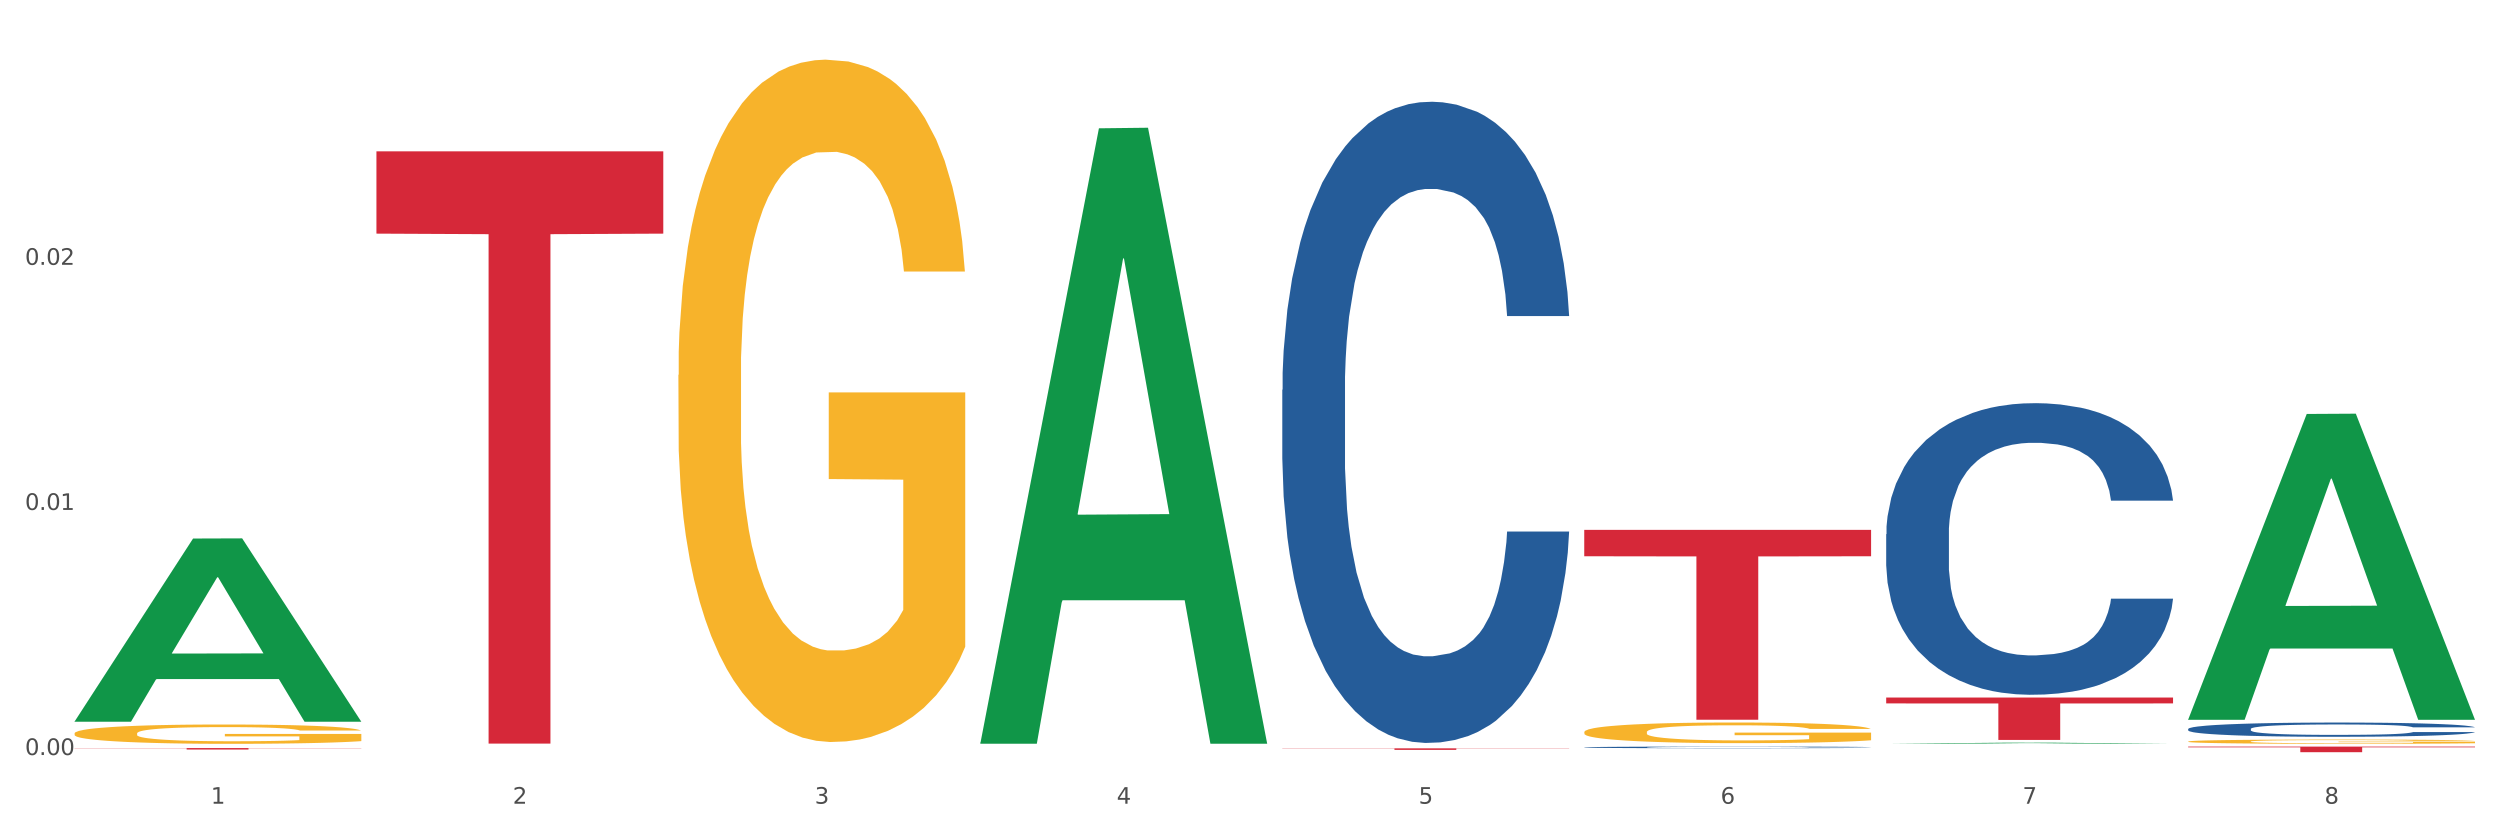
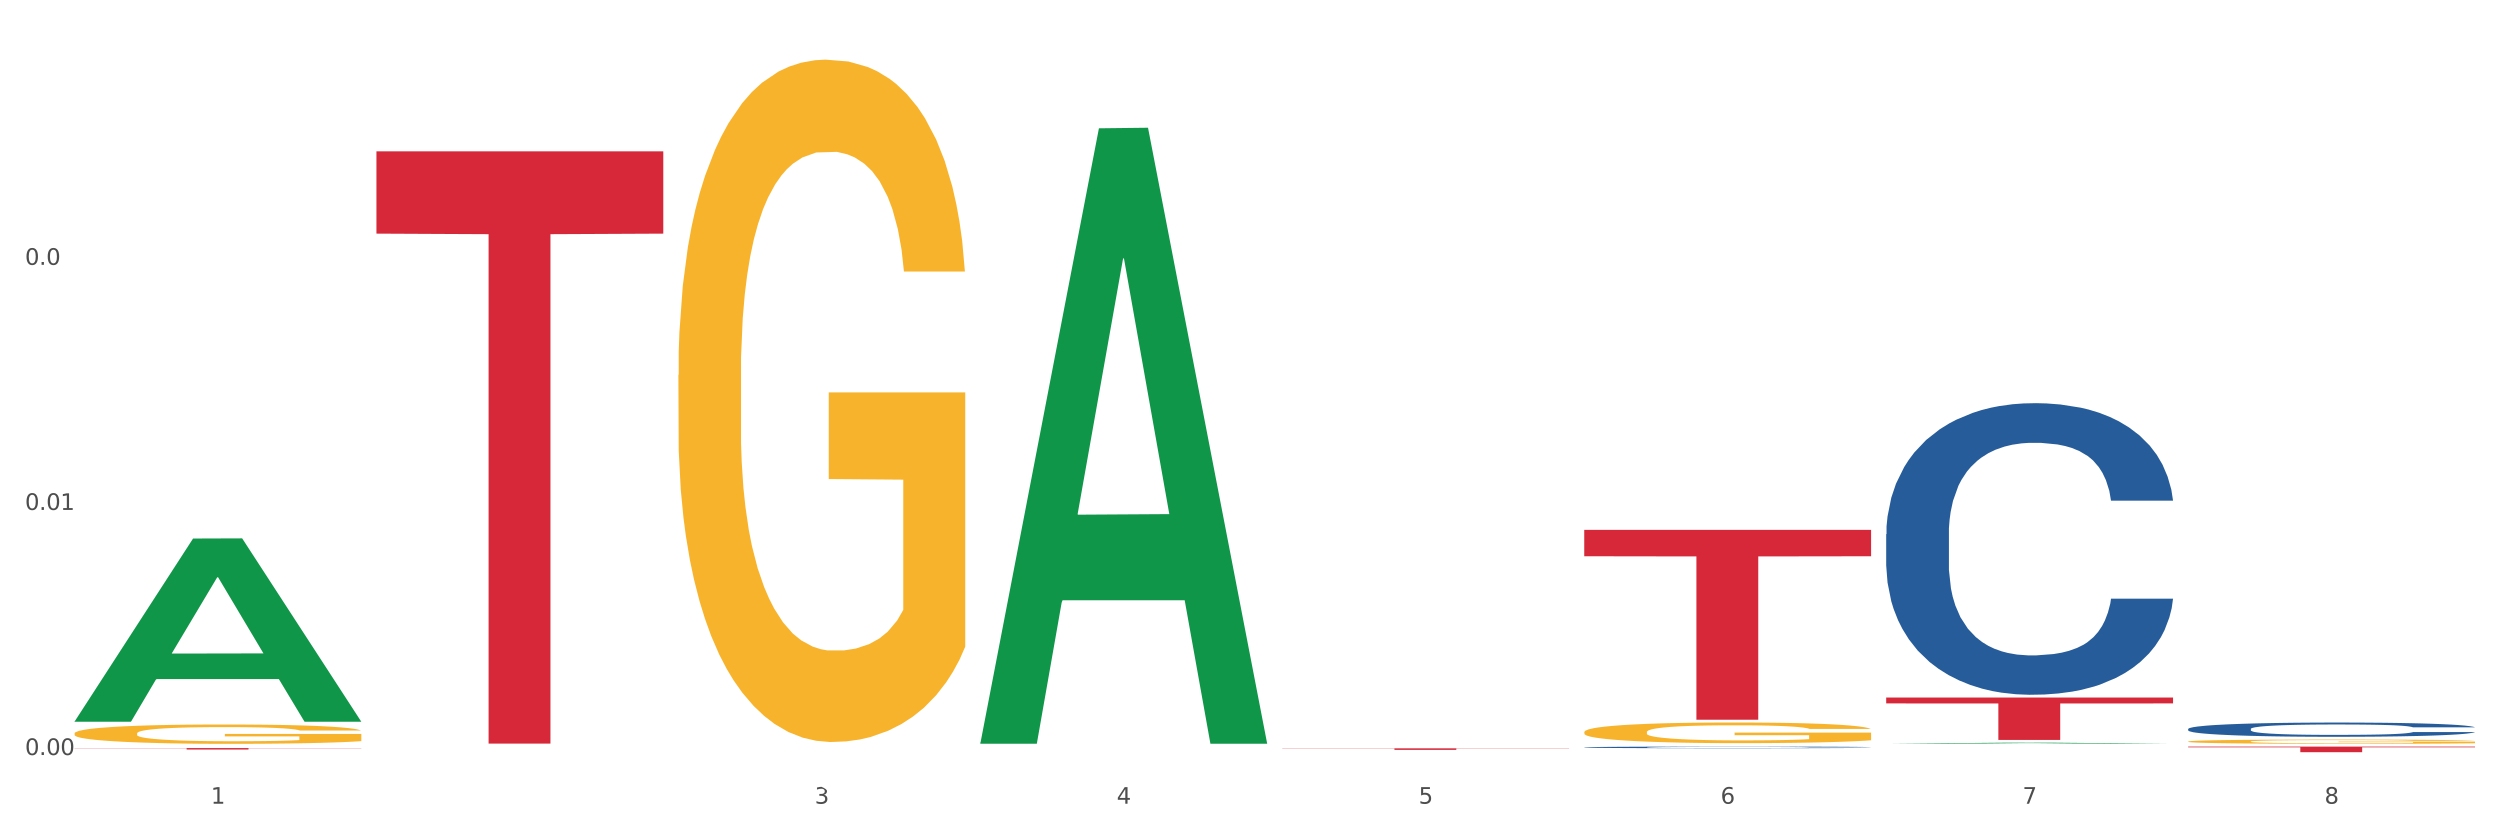
<svg xmlns="http://www.w3.org/2000/svg" xmlns:xlink="http://www.w3.org/1999/xlink" width="1080pt" height="360pt" viewBox="0 0 1080 360" version="1.1">
  <rect x="0" y="0" width="1080" height="360" fill="#333333" stroke="none" />
  <defs>
    <style type="text/css">*{stroke-linejoin: round; stroke-linecap: butt}</style>
  </defs>
  <g id="figure_1">
    <g id="patch_1">
      <path d="M 0 360  L 1080 360  L 1080 0  L 0 0  z " style="fill: #ffffff; stroke: #ffffff; stroke-linejoin: miter" />
    </g>
    <g id="axes_1">
      <g id="matplotlib.axis_1">
        <g id="xtick_1">
          <g id="text_1">
            <g style="fill: #4d4d4d" transform="translate(91.082 347.204) scale(0.096 -0.096)">
              <defs>
                <path id="DejaVuSans-31" d="M 794 531  L 1825 531  L 1825 4091  L 703 3866  L 703 4441  L 1819 4666  L 2450 4666  L 2450 531  L 3481 531  L 3481 0  L 794 0  L 794 531  z " transform="scale(0.016)" />
              </defs>
              <use xlink:href="#DejaVuSans-31" />
            </g>
          </g>
        </g>
        <g id="xtick_2">
          <g id="text_2">
            <g style="fill: #4d4d4d" transform="translate(221.525 347.204) scale(0.096 -0.096)">
              <defs>
-                 <path id="DejaVuSans-32" d="M 1228 531  L 3431 531  L 3431 0  L 469 0  L 469 531  Q 828 903 1448 1529  Q 2069 2156 2228 2338  Q 2531 2678 2651 2914  Q 2772 3150 2772 3378  Q 2772 3750 2511 3984  Q 2250 4219 1831 4219  Q 1534 4219 1204 4116  Q 875 4013 500 3803  L 500 4441  Q 881 4594 1212 4672  Q 1544 4750 1819 4750  Q 2544 4750 2975 4387  Q 3406 4025 3406 3419  Q 3406 3131 3298 2873  Q 3191 2616 2906 2266  Q 2828 2175 2409 1742  Q 1991 1309 1228 531  z " transform="scale(0.016)" />
-               </defs>
+                 </defs>
              <use xlink:href="#DejaVuSans-32" />
            </g>
          </g>
        </g>
        <g id="xtick_3">
          <g id="text_3">
            <g style="fill: #4d4d4d" transform="translate(351.968 347.204) scale(0.096 -0.096)">
              <defs>
-                 <path id="DejaVuSans-33" d="M 2597 2516  Q 3050 2419 3304 2112  Q 3559 1806 3559 1356  Q 3559 666 3084 287  Q 2609 -91 1734 -91  Q 1441 -91 1130 -33  Q 819 25 488 141  L 488 750  Q 750 597 1062 519  Q 1375 441 1716 441  Q 2309 441 2620 675  Q 2931 909 2931 1356  Q 2931 1769 2642 2001  Q 2353 2234 1838 2234  L 1294 2234  L 1294 2753  L 1863 2753  Q 2328 2753 2575 2939  Q 2822 3125 2822 3475  Q 2822 3834 2567 4026  Q 2313 4219 1838 4219  Q 1578 4219 1281 4162  Q 984 4106 628 3988  L 628 4550  Q 988 4650 1302 4700  Q 1616 4750 1894 4750  Q 2613 4750 3031 4423  Q 3450 4097 3450 3541  Q 3450 3153 3228 2886  Q 3006 2619 2597 2516  z " transform="scale(0.016)" />
+                 <path id="DejaVuSans-33" d="M 2597 2516  Q 3050 2419 3304 2112  Q 3559 1806 3559 1356  Q 3559 666 3084 287  Q 2609 -91 1734 -91  Q 1441 -91 1130 -33  Q 819 25 488 141  L 488 750  Q 750 597 1062 519  Q 1375 441 1716 441  Q 2309 441 2620 675  Q 2931 909 2931 1356  Q 2931 1769 2642 2001  Q 2353 2234 1838 2234  L 1294 2234  L 1294 2753  L 1863 2753  Q 2328 2753 2575 2939  Q 2822 3125 2822 3475  Q 2822 3834 2567 4026  Q 2313 4219 1838 4219  Q 1578 4219 1281 4162  Q 984 4106 628 3988  L 628 4550  Q 988 4650 1302 4700  Q 1616 4750 1894 4750  Q 3450 4097 3450 3541  Q 3450 3153 3228 2886  Q 3006 2619 2597 2516  z " transform="scale(0.016)" />
              </defs>
              <use xlink:href="#DejaVuSans-33" />
            </g>
          </g>
        </g>
        <g id="xtick_4">
          <g id="text_4">
            <g style="fill: #4d4d4d" transform="translate(482.412 347.204) scale(0.096 -0.096)">
              <defs>
                <path id="DejaVuSans-34" d="M 2419 4116  L 825 1625  L 2419 1625  L 2419 4116  z M 2253 4666  L 3047 4666  L 3047 1625  L 3713 1625  L 3713 1100  L 3047 1100  L 3047 0  L 2419 0  L 2419 1100  L 313 1100  L 313 1709  L 2253 4666  z " transform="scale(0.016)" />
              </defs>
              <use xlink:href="#DejaVuSans-34" />
            </g>
          </g>
        </g>
        <g id="xtick_5">
          <g id="text_5">
            <g style="fill: #4d4d4d" transform="translate(612.855 347.204) scale(0.096 -0.096)">
              <defs>
                <path id="DejaVuSans-35" d="M 691 4666  L 3169 4666  L 3169 4134  L 1269 4134  L 1269 2991  Q 1406 3038 1543 3061  Q 1681 3084 1819 3084  Q 2600 3084 3056 2656  Q 3513 2228 3513 1497  Q 3513 744 3044 326  Q 2575 -91 1722 -91  Q 1428 -91 1123 -41  Q 819 9 494 109  L 494 744  Q 775 591 1075 516  Q 1375 441 1709 441  Q 2250 441 2565 725  Q 2881 1009 2881 1497  Q 2881 1984 2565 2268  Q 2250 2553 1709 2553  Q 1456 2553 1204 2497  Q 953 2441 691 2322  L 691 4666  z " transform="scale(0.016)" />
              </defs>
              <use xlink:href="#DejaVuSans-35" />
            </g>
          </g>
        </g>
        <g id="xtick_6">
          <g id="text_6">
            <g style="fill: #4d4d4d" transform="translate(743.299 347.204) scale(0.096 -0.096)">
              <defs>
                <path id="DejaVuSans-36" d="M 2113 2584  Q 1688 2584 1439 2293  Q 1191 2003 1191 1497  Q 1191 994 1439 701  Q 1688 409 2113 409  Q 2538 409 2786 701  Q 3034 994 3034 1497  Q 3034 2003 2786 2293  Q 2538 2584 2113 2584  z M 3366 4563  L 3366 3988  Q 3128 4100 2886 4159  Q 2644 4219 2406 4219  Q 1781 4219 1451 3797  Q 1122 3375 1075 2522  Q 1259 2794 1537 2939  Q 1816 3084 2150 3084  Q 2853 3084 3261 2657  Q 3669 2231 3669 1497  Q 3669 778 3244 343  Q 2819 -91 2113 -91  Q 1303 -91 875 529  Q 447 1150 447 2328  Q 447 3434 972 4092  Q 1497 4750 2381 4750  Q 2619 4750 2861 4703  Q 3103 4656 3366 4563  z " transform="scale(0.016)" />
              </defs>
              <use xlink:href="#DejaVuSans-36" />
            </g>
          </g>
        </g>
        <g id="xtick_7">
          <g id="text_7">
            <g style="fill: #4d4d4d" transform="translate(873.742 347.204) scale(0.096 -0.096)">
              <defs>
                <path id="DejaVuSans-37" d="M 525 4666  L 3525 4666  L 3525 4397  L 1831 0  L 1172 0  L 2766 4134  L 525 4134  L 525 4666  z " transform="scale(0.016)" />
              </defs>
              <use xlink:href="#DejaVuSans-37" />
            </g>
          </g>
        </g>
        <g id="xtick_8">
          <g id="text_8">
            <g style="fill: #4d4d4d" transform="translate(1004.185 347.204) scale(0.096 -0.096)">
              <defs>
                <path id="DejaVuSans-38" d="M 2034 2216  Q 1584 2216 1326 1975  Q 1069 1734 1069 1313  Q 1069 891 1326 650  Q 1584 409 2034 409  Q 2484 409 2743 651  Q 3003 894 3003 1313  Q 3003 1734 2745 1975  Q 2488 2216 2034 2216  z M 1403 2484  Q 997 2584 770 2862  Q 544 3141 544 3541  Q 544 4100 942 4425  Q 1341 4750 2034 4750  Q 2731 4750 3128 4425  Q 3525 4100 3525 3541  Q 3525 3141 3298 2862  Q 3072 2584 2669 2484  Q 3125 2378 3379 2068  Q 3634 1759 3634 1313  Q 3634 634 3220 271  Q 2806 -91 2034 -91  Q 1263 -91 848 271  Q 434 634 434 1313  Q 434 1759 690 2068  Q 947 2378 1403 2484  z M 1172 3481  Q 1172 3119 1398 2916  Q 1625 2713 2034 2713  Q 2441 2713 2670 2916  Q 2900 3119 2900 3481  Q 2900 3844 2670 4047  Q 2441 4250 2034 4250  Q 1625 4250 1398 4047  Q 1172 3844 1172 3481  z " transform="scale(0.016)" />
              </defs>
              <use xlink:href="#DejaVuSans-38" />
            </g>
          </g>
        </g>
        <g id="xtick_9" />
        <g id="xtick_10" />
        <g id="xtick_11" />
        <g id="xtick_12" />
        <g id="xtick_13" />
        <g id="xtick_14" />
        <g id="xtick_15" />
      </g>
      <g id="matplotlib.axis_2">
        <g id="ytick_1">
          <g id="text_9">
            <g style="fill: #4d4d4d" transform="translate(10.8 326.169) scale(0.096 -0.096)">
              <defs>
                <path id="DejaVuSans-30" d="M 2034 4250  Q 1547 4250 1301 3770  Q 1056 3291 1056 2328  Q 1056 1369 1301 889  Q 1547 409 2034 409  Q 2525 409 2770 889  Q 3016 1369 3016 2328  Q 3016 3291 2770 3770  Q 2525 4250 2034 4250  z M 2034 4750  Q 2819 4750 3233 4129  Q 3647 3509 3647 2328  Q 3647 1150 3233 529  Q 2819 -91 2034 -91  Q 1250 -91 836 529  Q 422 1150 422 2328  Q 422 3509 836 4129  Q 1250 4750 2034 4750  z " transform="scale(0.016)" />
                <path id="DejaVuSans-2e" d="M 684 794  L 1344 794  L 1344 0  L 684 0  L 684 794  z " transform="scale(0.016)" />
              </defs>
              <use xlink:href="#DejaVuSans-30" />
              <use xlink:href="#DejaVuSans-2e" transform="translate(63.623 0)" />
              <use xlink:href="#DejaVuSans-30" transform="translate(95.41 0)" />
              <use xlink:href="#DejaVuSans-30" transform="translate(159.033 0)" />
            </g>
          </g>
        </g>
        <g id="ytick_2">
          <g id="text_10">
            <g style="fill: #4d4d4d" transform="translate(10.8 220.286) scale(0.096 -0.096)">
              <use xlink:href="#DejaVuSans-30" />
              <use xlink:href="#DejaVuSans-2e" transform="translate(63.623 0)" />
              <use xlink:href="#DejaVuSans-30" transform="translate(95.41 0)" />
              <use xlink:href="#DejaVuSans-31" transform="translate(159.033 0)" />
            </g>
          </g>
        </g>
        <g id="ytick_3">
          <g id="text_11">
            <g style="fill: #4d4d4d" transform="translate(10.8 114.404) scale(0.096 -0.096)">
              <use xlink:href="#DejaVuSans-30" />
              <use xlink:href="#DejaVuSans-2e" transform="translate(63.623 0)" />
              <use xlink:href="#DejaVuSans-30" transform="translate(95.41 0)" />
              <use xlink:href="#DejaVuSans-32" transform="translate(159.033 0)" />
            </g>
          </g>
        </g>
        <g id="ytick_4" />
        <g id="ytick_5" />
        <g id="ytick_6" />
      </g>
      <g id="PolyCollection_1">
        <path d="M 32.175 311.65  L 32.303 311.576  L 83.404 232.646  L 104.611 232.571  L 156.096 311.799  L 131.567 311.799  L 120.453 293.35  L 67.691 293.35  L 67.307 293.647  L 56.576 311.799  L 32.175 311.799  L 32.175 311.65  L 74.334 282.34  L 113.81 282.265  L 94.263 249.458  L 94.008 249.31  L 93.752 249.533  L 74.206 282.265  L 74.334 282.34  L 32.175 311.65  z " clip-path="url(#pbafb067542)" style="fill: #109648" />
        <path d="M 814.835 230.772  L 814.982 230.657  L 814.982 227.435  L 815.421 223.063  L 817.033 215.01  L 819.083 208.912  L 822.599 201.779  L 824.503 198.787  L 826.993 195.451  L 832.12 190.043  L 837.979 185.441  L 842.08 182.91  L 845.157 181.299  L 852.041 178.423  L 855.996 177.158  L 860.097 176.122  L 863.613 175.432  L 869.472 174.626  L 874.159 174.281  L 879.579 174.166  L 884.12 174.281  L 890.126 174.742  L 898.914 176.122  L 902.283 176.927  L 906.824 178.308  L 911.512 180.149  L 915.32 181.99  L 919.714 184.636  L 924.255 188.088  L 928.65 192.46  L 931.726 196.486  L 934.216 200.743  L 936.413 205.921  L 938.024 211.558  L 938.757 216.275  L 911.951 216.275  L 911.219 212.018  L 909.754 207.416  L 908.289 204.31  L 906.678 201.779  L 904.188 198.902  L 901.99 197.062  L 898.328 194.876  L 894.959 193.495  L 892.176 192.69  L 888.807 191.999  L 881.63 191.309  L 876.503 191.309  L 873.28 191.539  L 869.326 192.114  L 865.957 192.92  L 862.002 194.3  L 858.926 195.796  L 855.849 197.752  L 854.092 199.133  L 851.455 201.664  L 849.697 203.735  L 847.354 207.301  L 846.035 209.832  L 843.692 216.39  L 842.666 221.223  L 842.227 224.559  L 841.934 228.241  L 841.934 246.189  L 842.813 254.243  L 843.545 257.694  L 844.717 261.606  L 846.914 266.668  L 850.137 271.615  L 853.506 275.182  L 856.289 277.368  L 858.926 278.979  L 861.562 280.244  L 864.785 281.395  L 867.421 282.085  L 871.376 282.776  L 876.064 283.121  L 879.726 283.121  L 887.196 282.545  L 890.565 281.97  L 893.788 281.165  L 897.303 279.899  L 900.086 278.519  L 901.697 277.483  L 904.334 275.297  L 906.385 272.996  L 908.142 270.35  L 909.314 268.049  L 910.633 264.597  L 911.658 260.685  L 911.951 258.615  L 938.757 258.615  L 938.171 262.756  L 937.145 266.783  L 935.095 272.191  L 933.483 275.297  L 930.993 279.094  L 928.357 282.315  L 924.695 285.882  L 921.326 288.528  L 917.81 290.829  L 914.002 292.9  L 907.117 295.776  L 904.627 296.582  L 899.354 297.962  L 895.252 298.768  L 889.247 299.573  L 883.095 300.033  L 876.65 300.148  L 870.937 299.918  L 864.638 299.228  L 860.683 298.538  L 856.289 297.502  L 851.162 295.891  L 846.328 293.936  L 841.788 291.635  L 837.54 288.988  L 833.585 285.997  L 828.458 281.05  L 824.649 276.218  L 821.866 271.73  L 819.962 267.934  L 818.058 263.102  L 817.033 259.765  L 815.421 251.711  L 814.835 244.233  L 814.835 230.772  z " clip-path="url(#pbafb067542)" style="fill: #255c99" />
        <path d="M 945.279 314.907  L 945.425 314.901  L 945.425 314.744  L 945.865 314.53  L 947.476 314.137  L 949.527 313.839  L 953.042 313.491  L 954.946 313.344  L 957.437 313.181  L 962.563 312.917  L 968.422 312.692  L 972.524 312.569  L 975.6 312.49  L 982.484 312.35  L 986.439 312.288  L 990.541 312.237  L 994.056 312.204  L 999.915 312.164  L 1004.603 312.147  L 1010.022 312.142  L 1014.563 312.147  L 1020.569 312.17  L 1029.358 312.237  L 1032.727 312.277  L 1037.268 312.344  L 1041.955 312.434  L 1045.763 312.524  L 1050.158 312.653  L 1054.699 312.822  L 1059.093 313.035  L 1062.169 313.232  L 1064.659 313.44  L 1066.856 313.693  L 1068.468 313.968  L 1069.2 314.199  L 1042.394 314.199  L 1041.662 313.991  L 1040.197 313.766  L 1038.732 313.614  L 1037.121 313.491  L 1034.631 313.35  L 1032.434 313.26  L 1028.772 313.153  L 1025.403 313.086  L 1022.62 313.047  L 1019.251 313.013  L 1012.073 312.979  L 1006.946 312.979  L 1003.724 312.99  L 999.769 313.018  L 996.4 313.058  L 992.445 313.125  L 989.369 313.198  L 986.293 313.294  L 984.535 313.361  L 981.899 313.485  L 980.141 313.586  L 977.797 313.76  L 976.479 313.884  L 974.135 314.204  L 973.11 314.44  L 972.67 314.603  L 972.377 314.783  L 972.377 315.66  L 973.256 316.053  L 973.989 316.222  L 975.16 316.413  L 977.358 316.66  L 980.58 316.902  L 983.949 317.076  L 986.732 317.183  L 989.369 317.262  L 992.006 317.323  L 995.228 317.38  L 997.865 317.413  L 1001.82 317.447  L 1006.507 317.464  L 1010.169 317.464  L 1017.639 317.436  L 1021.008 317.408  L 1024.231 317.368  L 1027.746 317.307  L 1030.53 317.239  L 1032.141 317.189  L 1034.777 317.082  L 1036.828 316.969  L 1038.586 316.84  L 1039.758 316.728  L 1041.076 316.559  L 1042.101 316.368  L 1042.394 316.267  L 1069.2 316.267  L 1068.614 316.469  L 1067.589 316.666  L 1065.538 316.93  L 1063.927 317.082  L 1061.437 317.267  L 1058.8 317.425  L 1055.138 317.599  L 1051.769 317.728  L 1048.254 317.841  L 1044.445 317.942  L 1037.561 318.082  L 1035.07 318.122  L 1029.797 318.189  L 1025.696 318.228  L 1019.69 318.268  L 1013.538 318.29  L 1007.093 318.296  L 1001.38 318.285  L 995.082 318.251  L 991.127 318.217  L 986.732 318.167  L 981.606 318.088  L 976.772 317.992  L 972.231 317.88  L 967.983 317.751  L 964.028 317.604  L 958.901 317.363  L 955.093 317.127  L 952.31 316.908  L 950.406 316.722  L 948.501 316.486  L 947.476 316.323  L 945.865 315.93  L 945.279 315.564  L 945.279 314.907  z " clip-path="url(#pbafb067542)" style="fill: #255c99" />
        <path d="M 32.175 316.844  L 32.321 316.836  L 32.321 316.562  L 32.614 316.326  L 34.077 315.754  L 36.272 315.281  L 37.881 315.029  L 39.49 314.824  L 41.392 314.618  L 43.733 314.404  L 47.976 314.092  L 50.61 313.931  L 53.828 313.764  L 59.681 313.52  L 63.923 313.383  L 68.313 313.268  L 75.482 313.131  L 80.163 313.07  L 85.138 313.024  L 91.136 312.994  L 95.672 312.986  L 105.621 313.009  L 114.106 313.078  L 118.203 313.131  L 123.47 313.222  L 126.25 313.283  L 130.785 313.405  L 135.467 313.566  L 138.686 313.703  L 143.514 313.962  L 147.172 314.221  L 150.537 314.541  L 152.292 314.763  L 153.609 314.968  L 154.779 315.205  L 155.95 315.578  L 129.615 315.578  L 128.591 315.311  L 126.981 315.06  L 124.64 314.816  L 122.592 314.663  L 119.081 314.473  L 115.862 314.351  L 112.497 314.259  L 108.4 314.183  L 105.182 314.145  L 100.646 314.114  L 91.722 314.122  L 85.723 314.183  L 81.626 314.259  L 78.993 314.328  L 76.652 314.404  L 74.019 314.511  L 70.946 314.671  L 68.752 314.816  L 66.557 314.999  L 64.801 315.182  L 63.192 315.395  L 61.875 315.624  L 60.851 315.86  L 59.973 316.15  L 59.242 316.63  L 59.242 317.675  L 59.534 317.911  L 60.266 318.224  L 61.144 318.46  L 62.607 318.742  L 63.923 318.933  L 66.411 319.208  L 69.19 319.436  L 71.385 319.581  L 73.58 319.703  L 77.384 319.871  L 81.626 320.008  L 85.284 320.092  L 90.259 320.168  L 93.624 320.199  L 96.55 320.214  L 103.719 320.214  L 108.839 320.191  L 114.545 320.138  L 118.934 320.069  L 122.592 319.985  L 126.689 319.848  L 129.322 319.718  L 129.322 318.125  L 97.135 318.117  L 97.135 317.057  L 156.096 317.057  L 156.096 320.168  L 153.609 320.328  L 150.829 320.473  L 147.903 320.603  L 143.514 320.763  L 138.247 320.915  L 133.565 321.022  L 128.591 321.114  L 122.738 321.197  L 115.131 321.274  L 110.449 321.304  L 104.596 321.327  L 97.72 321.335  L 91.722 321.319  L 85.869 321.281  L 79.724 321.213  L 73.726 321.114  L 69.19 321.014  L 64.655 320.892  L 59.827 320.732  L 56.023 320.58  L 53.097 320.443  L 49.878 320.267  L 46.367 320.039  L 43.733 319.833  L 41.392 319.619  L 38.905 319.345  L 37.149 319.108  L 35.394 318.811  L 34.37 318.59  L 33.199 318.247  L 32.321 317.767  L 32.175 316.844  z " clip-path="url(#pbafb067542)" style="fill: #f7b32b" />
        <path d="M 945.279 322.522  L 1069.2 322.522  L 1069.2 322.859  L 1020.454 322.861  L 1020.454 324.95  L 993.731 324.95  L 993.731 322.861  L 945.279 322.859  L 945.279 322.524  L 945.279 322.522  z " clip-path="url(#pbafb067542)" style="fill: #d62839" />
        <path d="M 684.392 322.846  L 684.538 322.846  L 684.538 322.827  L 684.978 322.802  L 686.589 322.756  L 688.64 322.721  L 692.155 322.68  L 694.06 322.663  L 696.55 322.644  L 701.677 322.613  L 707.536 322.586  L 711.637 322.572  L 714.713 322.563  L 721.598 322.546  L 725.553 322.539  L 729.654 322.533  L 733.169 322.529  L 739.029 322.524  L 743.716 322.522  L 749.136 322.522  L 753.677 322.522  L 759.682 322.525  L 768.471 322.533  L 771.84 322.538  L 776.381 322.546  L 781.068 322.556  L 784.877 322.567  L 789.271 322.582  L 793.812 322.602  L 798.206 322.627  L 801.282 322.65  L 803.772 322.674  L 805.97 322.704  L 807.581 322.736  L 808.313 322.763  L 781.508 322.763  L 780.775 322.739  L 779.31 322.712  L 777.846 322.695  L 776.234 322.68  L 773.744 322.664  L 771.547 322.653  L 767.885 322.641  L 764.516 322.633  L 761.733 322.628  L 758.364 322.624  L 751.186 322.62  L 746.06 322.62  L 742.837 322.621  L 738.882 322.625  L 735.513 322.629  L 731.558 322.637  L 728.482 322.646  L 725.406 322.657  L 723.648 322.665  L 721.012 322.679  L 719.254 322.691  L 716.91 322.712  L 715.592 322.726  L 713.248 322.764  L 712.223 322.792  L 711.784 322.811  L 711.491 322.832  L 711.491 322.935  L 712.369 322.981  L 713.102 323.001  L 714.274 323.023  L 716.471 323.052  L 719.693 323.081  L 723.062 323.101  L 725.846 323.114  L 728.482 323.123  L 731.119 323.13  L 734.341 323.137  L 736.978 323.141  L 740.933 323.145  L 745.62 323.147  L 749.282 323.147  L 756.753 323.143  L 760.122 323.14  L 763.344 323.136  L 766.86 323.128  L 769.643 323.12  L 771.254 323.114  L 773.891 323.102  L 775.941 323.089  L 777.699 323.074  L 778.871 323.06  L 780.189 323.041  L 781.215 323.018  L 781.508 323.006  L 808.313 323.006  L 807.727 323.03  L 806.702 323.053  L 804.651 323.084  L 803.04 323.102  L 800.55 323.124  L 797.913 323.142  L 794.251 323.163  L 790.882 323.178  L 787.367 323.191  L 783.558 323.203  L 776.674 323.219  L 774.184 323.224  L 768.91 323.232  L 764.809 323.237  L 758.803 323.241  L 752.651 323.244  L 746.206 323.244  L 740.493 323.243  L 734.195 323.239  L 730.24 323.235  L 725.846 323.229  L 720.719 323.22  L 715.885 323.209  L 711.344 323.196  L 707.096 323.18  L 703.141 323.163  L 698.015 323.135  L 694.206 323.107  L 691.423 323.081  L 689.519 323.06  L 687.615 323.032  L 686.589 323.013  L 684.978 322.967  L 684.392 322.924  L 684.392 322.846  z " clip-path="url(#pbafb067542)" style="fill: #255c99" />
        <path d="M 684.392 228.901  L 808.313 228.901  L 808.313 240.301  L 759.567 240.378  L 759.567 310.938  L 732.845 310.938  L 732.845 240.378  L 684.392 240.301  L 684.392 228.978  L 684.392 228.901  z " clip-path="url(#pbafb067542)" style="fill: #d62839" />
        <path d="M 553.949 323.28  L 677.87 323.28  L 677.87 323.373  L 629.124 323.373  L 629.124 323.948  L 602.401 323.948  L 602.401 323.373  L 553.949 323.373  L 553.949 323.281  L 553.949 323.28  z " clip-path="url(#pbafb067542)" style="fill: #d62839" />
        <path d="M 162.618 65.371  L 286.54 65.371  L 286.54 100.927  L 237.793 101.168  L 237.793 321.234  L 211.071 321.234  L 211.071 101.168  L 162.618 100.927  L 162.618 65.611  L 162.618 65.371  z " clip-path="url(#pbafb067542)" style="fill: #d62839" />
        <path d="M 32.175 323.163  L 156.096 323.163  L 156.096 323.253  L 107.35 323.254  L 107.35 323.811  L 80.628 323.811  L 80.628 323.254  L 32.175 323.253  L 32.175 323.164  L 32.175 323.163  z " clip-path="url(#pbafb067542)" style="fill: #d62839" />
        <path d="M 814.835 301.335  L 938.757 301.335  L 938.757 303.88  L 890.01 303.898  L 890.01 319.649  L 863.288 319.649  L 863.288 303.898  L 814.835 303.88  L 814.835 301.353  L 814.835 301.335  z " clip-path="url(#pbafb067542)" style="fill: #d62839" />
-         <path d="M 553.949 168.416  L 554.095 168.163  L 554.095 161.08  L 554.535 151.467  L 556.146 133.758  L 558.196 120.35  L 561.712 104.666  L 563.616 98.088  L 566.106 90.752  L 571.233 78.862  L 577.092 68.743  L 581.194 63.177  L 584.27 59.636  L 591.154 53.311  L 595.109 50.529  L 599.211 48.252  L 602.726 46.734  L 608.585 44.963  L 613.273 44.204  L 618.692 43.951  L 623.233 44.204  L 629.239 45.216  L 638.028 48.252  L 641.397 50.023  L 645.937 53.058  L 650.625 57.106  L 654.433 61.154  L 658.828 66.972  L 663.368 74.561  L 667.763 84.175  L 670.839 93.029  L 673.329 102.389  L 675.526 113.773  L 677.137 126.169  L 677.87 136.541  L 651.064 136.541  L 650.332 127.181  L 648.867 117.062  L 647.402 110.231  L 645.791 104.666  L 643.301 98.341  L 641.104 94.294  L 637.442 89.487  L 634.073 86.451  L 631.289 84.681  L 627.92 83.163  L 620.743 81.645  L 615.616 81.645  L 612.394 82.151  L 608.439 83.416  L 605.07 85.187  L 601.115 88.222  L 598.039 91.511  L 594.963 95.812  L 593.205 98.847  L 590.568 104.413  L 588.811 108.966  L 586.467 116.809  L 585.149 122.374  L 582.805 136.794  L 581.78 147.419  L 581.34 154.755  L 581.047 162.851  L 581.047 202.315  L 581.926 220.024  L 582.658 227.613  L 583.83 236.214  L 586.027 247.345  L 589.25 258.223  L 592.619 266.066  L 595.402 270.872  L 598.039 274.414  L 600.675 277.197  L 603.898 279.726  L 606.535 281.244  L 610.489 282.762  L 615.177 283.521  L 618.839 283.521  L 626.309 282.256  L 629.678 280.991  L 632.901 279.22  L 636.416 276.438  L 639.199 273.402  L 640.811 271.125  L 643.447 266.319  L 645.498 261.259  L 647.256 255.441  L 648.428 250.381  L 649.746 242.792  L 650.771 234.19  L 651.064 229.637  L 677.87 229.637  L 677.284 238.744  L 676.259 247.598  L 674.208 259.488  L 672.597 266.319  L 670.106 274.667  L 667.47 281.75  L 663.808 289.593  L 660.439 295.411  L 656.923 300.471  L 653.115 305.024  L 646.23 311.349  L 643.74 313.119  L 638.467 316.155  L 634.366 317.926  L 628.36 319.697  L 622.208 320.709  L 615.763 320.962  L 610.05 320.456  L 603.751 318.938  L 599.797 317.42  L 595.402 315.143  L 590.275 311.602  L 585.442 307.301  L 580.901 302.241  L 576.653 296.423  L 572.698 289.845  L 567.571 278.967  L 563.763 268.342  L 560.98 258.476  L 559.075 250.128  L 557.171 239.503  L 556.146 232.167  L 554.535 214.458  L 553.949 198.015  L 553.949 168.416  z " clip-path="url(#pbafb067542)" style="fill: #255c99" />
        <path d="M 423.505 320.793  L 423.633 320.543  L 474.734 55.428  L 495.942 55.178  L 547.426 321.293  L 522.898 321.293  L 511.783 259.324  L 459.021 259.324  L 458.637 260.324  L 447.906 321.293  L 423.505 321.293  L 423.505 320.793  L 465.664 222.343  L 505.14 222.093  L 485.594 111.899  L 485.338 111.4  L 485.083 112.149  L 465.536 222.093  L 465.664 222.343  L 423.505 320.793  z " clip-path="url(#pbafb067542)" style="fill: #109648" />
        <path d="M 814.835 321.334  L 814.963 321.333  L 866.065 320.836  L 887.272 320.836  L 938.757 321.335  L 914.228 321.335  L 903.113 321.219  L 850.351 321.219  L 849.968 321.22  L 839.236 321.335  L 814.835 321.335  L 814.835 321.334  L 856.994 321.149  L 896.47 321.149  L 876.924 320.942  L 876.668 320.941  L 876.413 320.943  L 856.866 321.149  L 856.994 321.149  L 814.835 321.334  z " clip-path="url(#pbafb067542)" style="fill: #109648" />
        <path d="M 945.279 320.339  L 945.425 320.337  L 945.425 320.276  L 945.718 320.224  L 947.181 320.097  L 949.375 319.992  L 950.985 319.936  L 952.594 319.89  L 954.496 319.845  L 956.837 319.797  L 961.08 319.728  L 963.713 319.693  L 966.932 319.655  L 972.784 319.601  L 977.027 319.571  L 981.416 319.545  L 988.585 319.515  L 993.267 319.501  L 998.242 319.491  L 1004.24 319.485  L 1008.776 319.483  L 1018.724 319.488  L 1027.21 319.503  L 1031.307 319.515  L 1036.574 319.535  L 1039.354 319.549  L 1043.889 319.576  L 1048.571 319.611  L 1051.79 319.642  L 1056.618 319.699  L 1060.275 319.757  L 1063.64 319.828  L 1065.396 319.877  L 1066.713 319.923  L 1067.883 319.975  L 1069.054 320.058  L 1042.719 320.058  L 1041.694 319.999  L 1040.085 319.943  L 1037.744 319.889  L 1035.696 319.855  L 1032.185 319.813  L 1028.966 319.786  L 1025.601 319.765  L 1021.504 319.748  L 1018.285 319.74  L 1013.75 319.733  L 1004.825 319.735  L 998.827 319.748  L 994.73 319.765  L 992.097 319.78  L 989.756 319.797  L 987.122 319.821  L 984.05 319.857  L 981.855 319.889  L 979.661 319.929  L 977.905 319.97  L 976.296 320.017  L 974.979 320.068  L 973.955 320.12  L 973.077 320.185  L 972.345 320.291  L 972.345 320.523  L 972.638 320.575  L 973.37 320.645  L 974.247 320.697  L 975.71 320.76  L 977.027 320.802  L 979.514 320.863  L 982.294 320.914  L 984.489 320.946  L 986.683 320.973  L 990.487 321.01  L 994.73 321.04  L 998.388 321.059  L 1003.362 321.076  L 1006.727 321.083  L 1009.653 321.086  L 1016.822 321.086  L 1021.943 321.081  L 1027.649 321.069  L 1032.038 321.054  L 1035.696 321.035  L 1039.792 321.005  L 1042.426 320.976  L 1042.426 320.623  L 1010.239 320.621  L 1010.239 320.386  L 1069.2 320.386  L 1069.2 321.076  L 1066.713 321.111  L 1063.933 321.144  L 1061.007 321.172  L 1056.618 321.208  L 1051.351 321.242  L 1046.669 321.265  L 1041.694 321.286  L 1035.842 321.304  L 1028.234 321.321  L 1023.553 321.328  L 1017.7 321.333  L 1010.824 321.335  L 1004.825 321.331  L 998.973 321.323  L 992.828 321.308  L 986.83 321.286  L 982.294 321.264  L 977.759 321.237  L 972.931 321.201  L 969.127 321.167  L 966.201 321.137  L 962.982 321.098  L 959.47 321.047  L 956.837 321.002  L 954.496 320.954  L 952.009 320.893  L 950.253 320.841  L 948.498 320.775  L 947.473 320.726  L 946.303 320.65  L 945.425 320.543  L 945.279 320.339  z " clip-path="url(#pbafb067542)" style="fill: #f7b32b" />
        <path d="M 684.392 316.246  L 684.538 316.238  L 684.538 315.945  L 684.831 315.692  L 686.294 315.081  L 688.489 314.576  L 690.098 314.308  L 691.707 314.088  L 693.609 313.868  L 695.95 313.64  L 700.193 313.306  L 702.827 313.135  L 706.045 312.956  L 711.898 312.695  L 716.14 312.549  L 720.53 312.426  L 727.699 312.28  L 732.38 312.215  L 737.355 312.166  L 743.353 312.133  L 747.889 312.125  L 757.838 312.149  L 766.323 312.223  L 770.42 312.28  L 775.687 312.378  L 778.467 312.443  L 783.002 312.573  L 787.684 312.744  L 790.903 312.891  L 795.731 313.167  L 799.389 313.444  L 802.754 313.786  L 804.509 314.023  L 805.826 314.243  L 806.996 314.495  L 808.167 314.894  L 781.832 314.894  L 780.808 314.609  L 779.198 314.34  L 776.857 314.08  L 774.809 313.917  L 771.298 313.713  L 768.079 313.583  L 764.714 313.485  L 760.617 313.404  L 757.399 313.363  L 752.863 313.33  L 743.939 313.339  L 737.94 313.404  L 733.843 313.485  L 731.21 313.558  L 728.869 313.64  L 726.236 313.754  L 723.163 313.925  L 720.968 314.08  L 718.774 314.275  L 717.018 314.471  L 715.409 314.699  L 714.092 314.943  L 713.068 315.195  L 712.19 315.505  L 711.459 316.018  L 711.459 317.134  L 711.751 317.386  L 712.483 317.72  L 713.361 317.973  L 714.824 318.274  L 716.14 318.477  L 718.628 318.771  L 721.407 319.015  L 723.602 319.17  L 725.797 319.3  L 729.601 319.479  L 733.843 319.626  L 737.501 319.715  L 742.475 319.797  L 745.841 319.829  L 748.767 319.846  L 755.936 319.846  L 761.056 319.821  L 766.762 319.764  L 771.151 319.691  L 774.809 319.601  L 778.906 319.455  L 781.539 319.316  L 781.539 317.614  L 749.352 317.606  L 749.352 316.474  L 808.313 316.474  L 808.313 319.797  L 805.826 319.968  L 803.046 320.123  L 800.12 320.261  L 795.731 320.432  L 790.464 320.595  L 785.782 320.709  L 780.808 320.807  L 774.955 320.896  L 767.348 320.978  L 762.666 321.01  L 756.813 321.035  L 749.937 321.043  L 743.939 321.027  L 738.086 320.986  L 731.941 320.913  L 725.943 320.807  L 721.407 320.701  L 716.872 320.57  L 712.044 320.399  L 708.24 320.237  L 705.314 320.09  L 702.095 319.903  L 698.584 319.658  L 695.95 319.438  L 693.609 319.21  L 691.122 318.917  L 689.366 318.665  L 687.611 318.347  L 686.587 318.111  L 685.416 317.744  L 684.538 317.231  L 684.392 316.246  z " clip-path="url(#pbafb067542)" style="fill: #f7b32b" />
        <path d="M 293.062 161.984  L 293.208 161.715  L 293.208 152.023  L 293.501 143.677  L 294.964 123.486  L 297.158 106.794  L 298.768 97.91  L 300.377 90.641  L 302.279 83.372  L 304.62 75.834  L 308.863 64.796  L 311.496 59.143  L 314.715 53.22  L 320.567 44.605  L 324.81 39.759  L 329.199 35.721  L 336.368 30.875  L 341.05 28.721  L 346.025 27.106  L 352.023 26.029  L 356.559 25.759  L 366.507 26.567  L 374.993 28.99  L 379.09 30.875  L 384.357 34.105  L 387.137 36.259  L 391.672 40.566  L 396.354 46.22  L 399.573 51.066  L 404.401 60.219  L 408.058 69.373  L 411.423 80.68  L 413.179 88.487  L 414.496 95.756  L 415.666 104.102  L 416.837 117.294  L 390.502 117.294  L 389.477 107.871  L 387.868 98.987  L 385.527 90.372  L 383.479 84.987  L 379.968 78.257  L 376.749 73.95  L 373.384 70.719  L 369.287 68.027  L 366.069 66.681  L 361.533 65.604  L 352.608 65.873  L 346.61 68.027  L 342.513 70.719  L 339.88 73.142  L 337.539 75.834  L 334.905 79.603  L 331.833 85.257  L 329.638 90.372  L 327.444 96.833  L 325.688 103.294  L 324.079 110.832  L 322.762 118.909  L 321.738 127.255  L 320.86 137.485  L 320.128 154.446  L 320.128 191.329  L 320.421 199.674  L 321.153 210.712  L 322.03 219.058  L 323.493 229.019  L 324.81 235.749  L 327.297 245.441  L 330.077 253.518  L 332.272 258.633  L 334.466 262.94  L 338.27 268.863  L 342.513 273.709  L 346.171 276.671  L 351.145 279.363  L 354.51 280.44  L 357.436 280.978  L 364.605 280.978  L 369.726 280.17  L 375.432 278.286  L 379.821 275.863  L 383.479 272.902  L 387.576 268.056  L 390.209 263.479  L 390.209 207.212  L 358.022 206.943  L 358.022 169.522  L 416.983 169.522  L 416.983 279.363  L 414.496 285.016  L 411.716 290.131  L 408.79 294.708  L 404.401 300.362  L 399.134 305.746  L 394.452 309.515  L 389.477 312.746  L 383.625 315.707  L 376.017 318.399  L 371.336 319.476  L 365.483 320.284  L 358.607 320.553  L 352.608 320.015  L 346.756 318.669  L 340.611 316.246  L 334.613 312.746  L 330.077 309.246  L 325.542 304.938  L 320.714 299.285  L 316.91 293.901  L 313.984 289.055  L 310.765 282.863  L 307.253 274.786  L 304.62 267.517  L 302.279 259.979  L 299.792 250.287  L 298.036 241.941  L 296.281 231.442  L 295.256 223.635  L 294.086 211.52  L 293.208 194.559  L 293.062 161.984  z " clip-path="url(#pbafb067542)" style="fill: #f7b32b" />
-         <path d="M 945.279 310.706  L 945.407 310.582  L 996.508 178.829  L 1017.715 178.705  L 1069.2 310.955  L 1044.671 310.955  L 1033.557 280.158  L 980.794 280.158  L 980.411 280.655  L 969.68 310.955  L 945.279 310.955  L 945.279 310.706  L 987.438 261.78  L 1026.913 261.656  L 1007.367 206.893  L 1007.112 206.645  L 1006.856 207.017  L 987.31 261.656  L 987.438 261.78  L 945.279 310.706  z " clip-path="url(#pbafb067542)" style="fill: #109648" />
      </g>
    </g>
  </g>
  <defs>
    <clipPath id="pbafb067542">
      <rect x="32.175" y="10.8" width="1037.025" height="329.109" />
    </clipPath>
  </defs>
</svg>